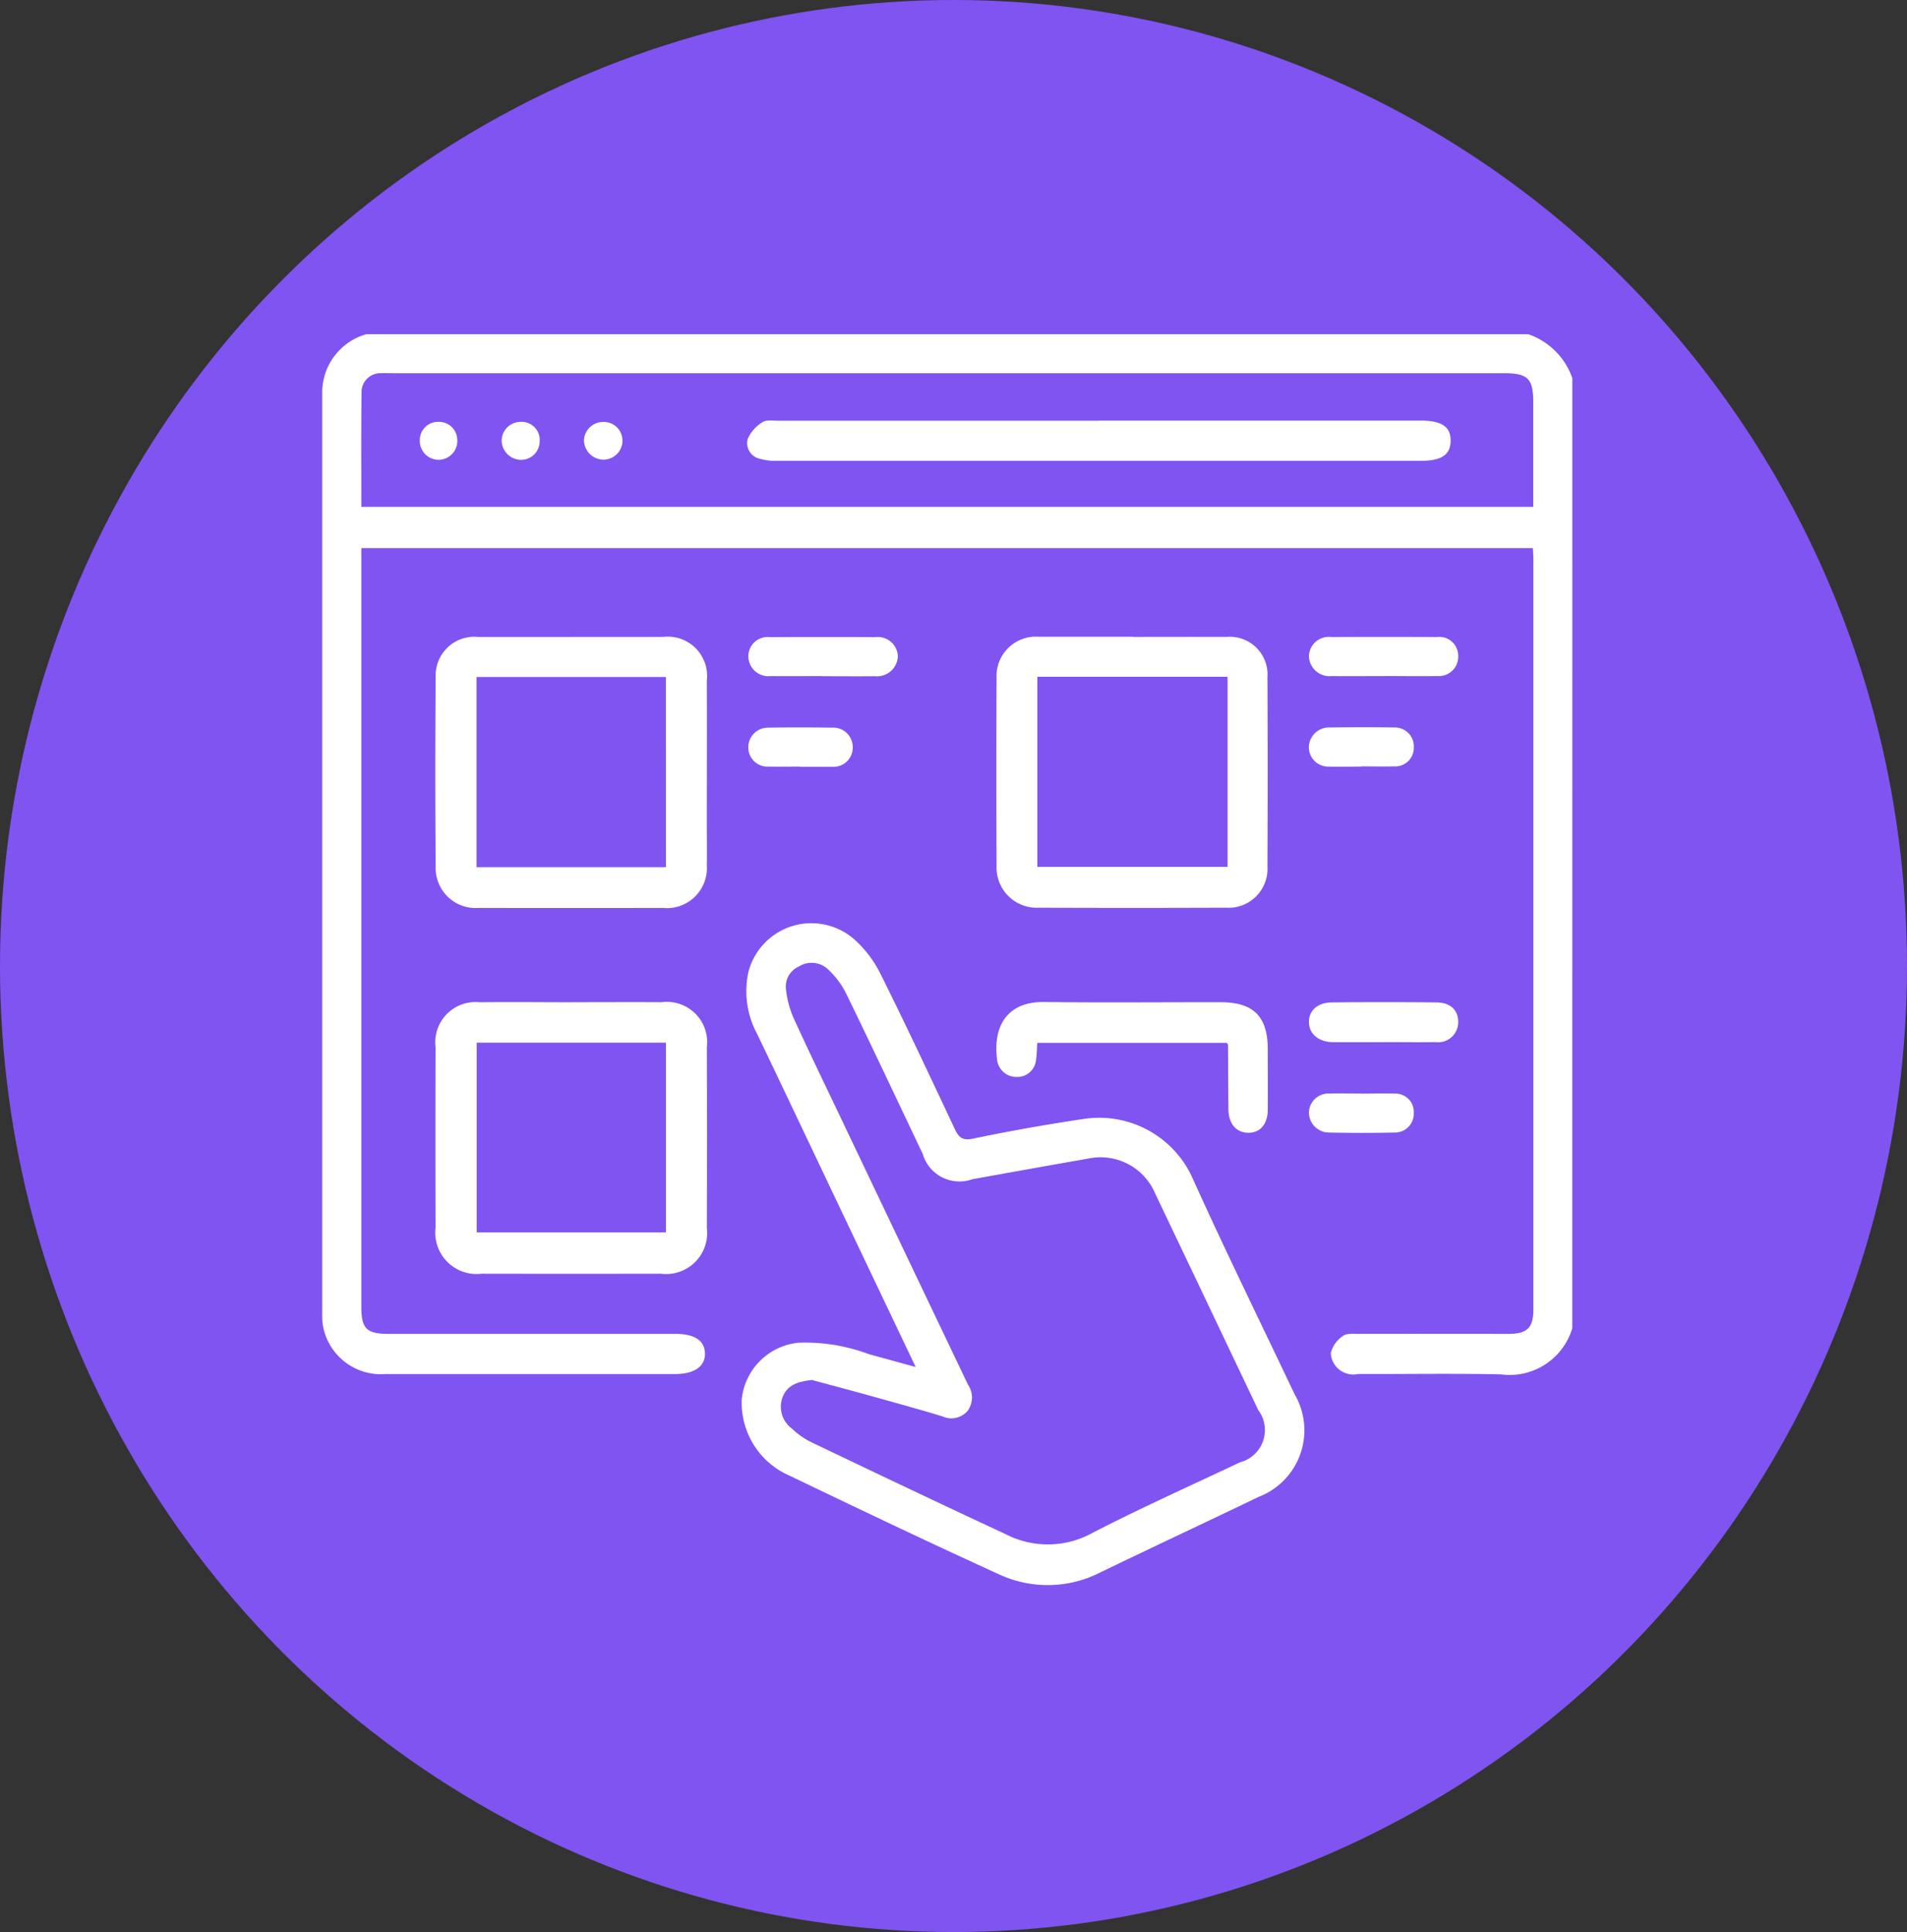
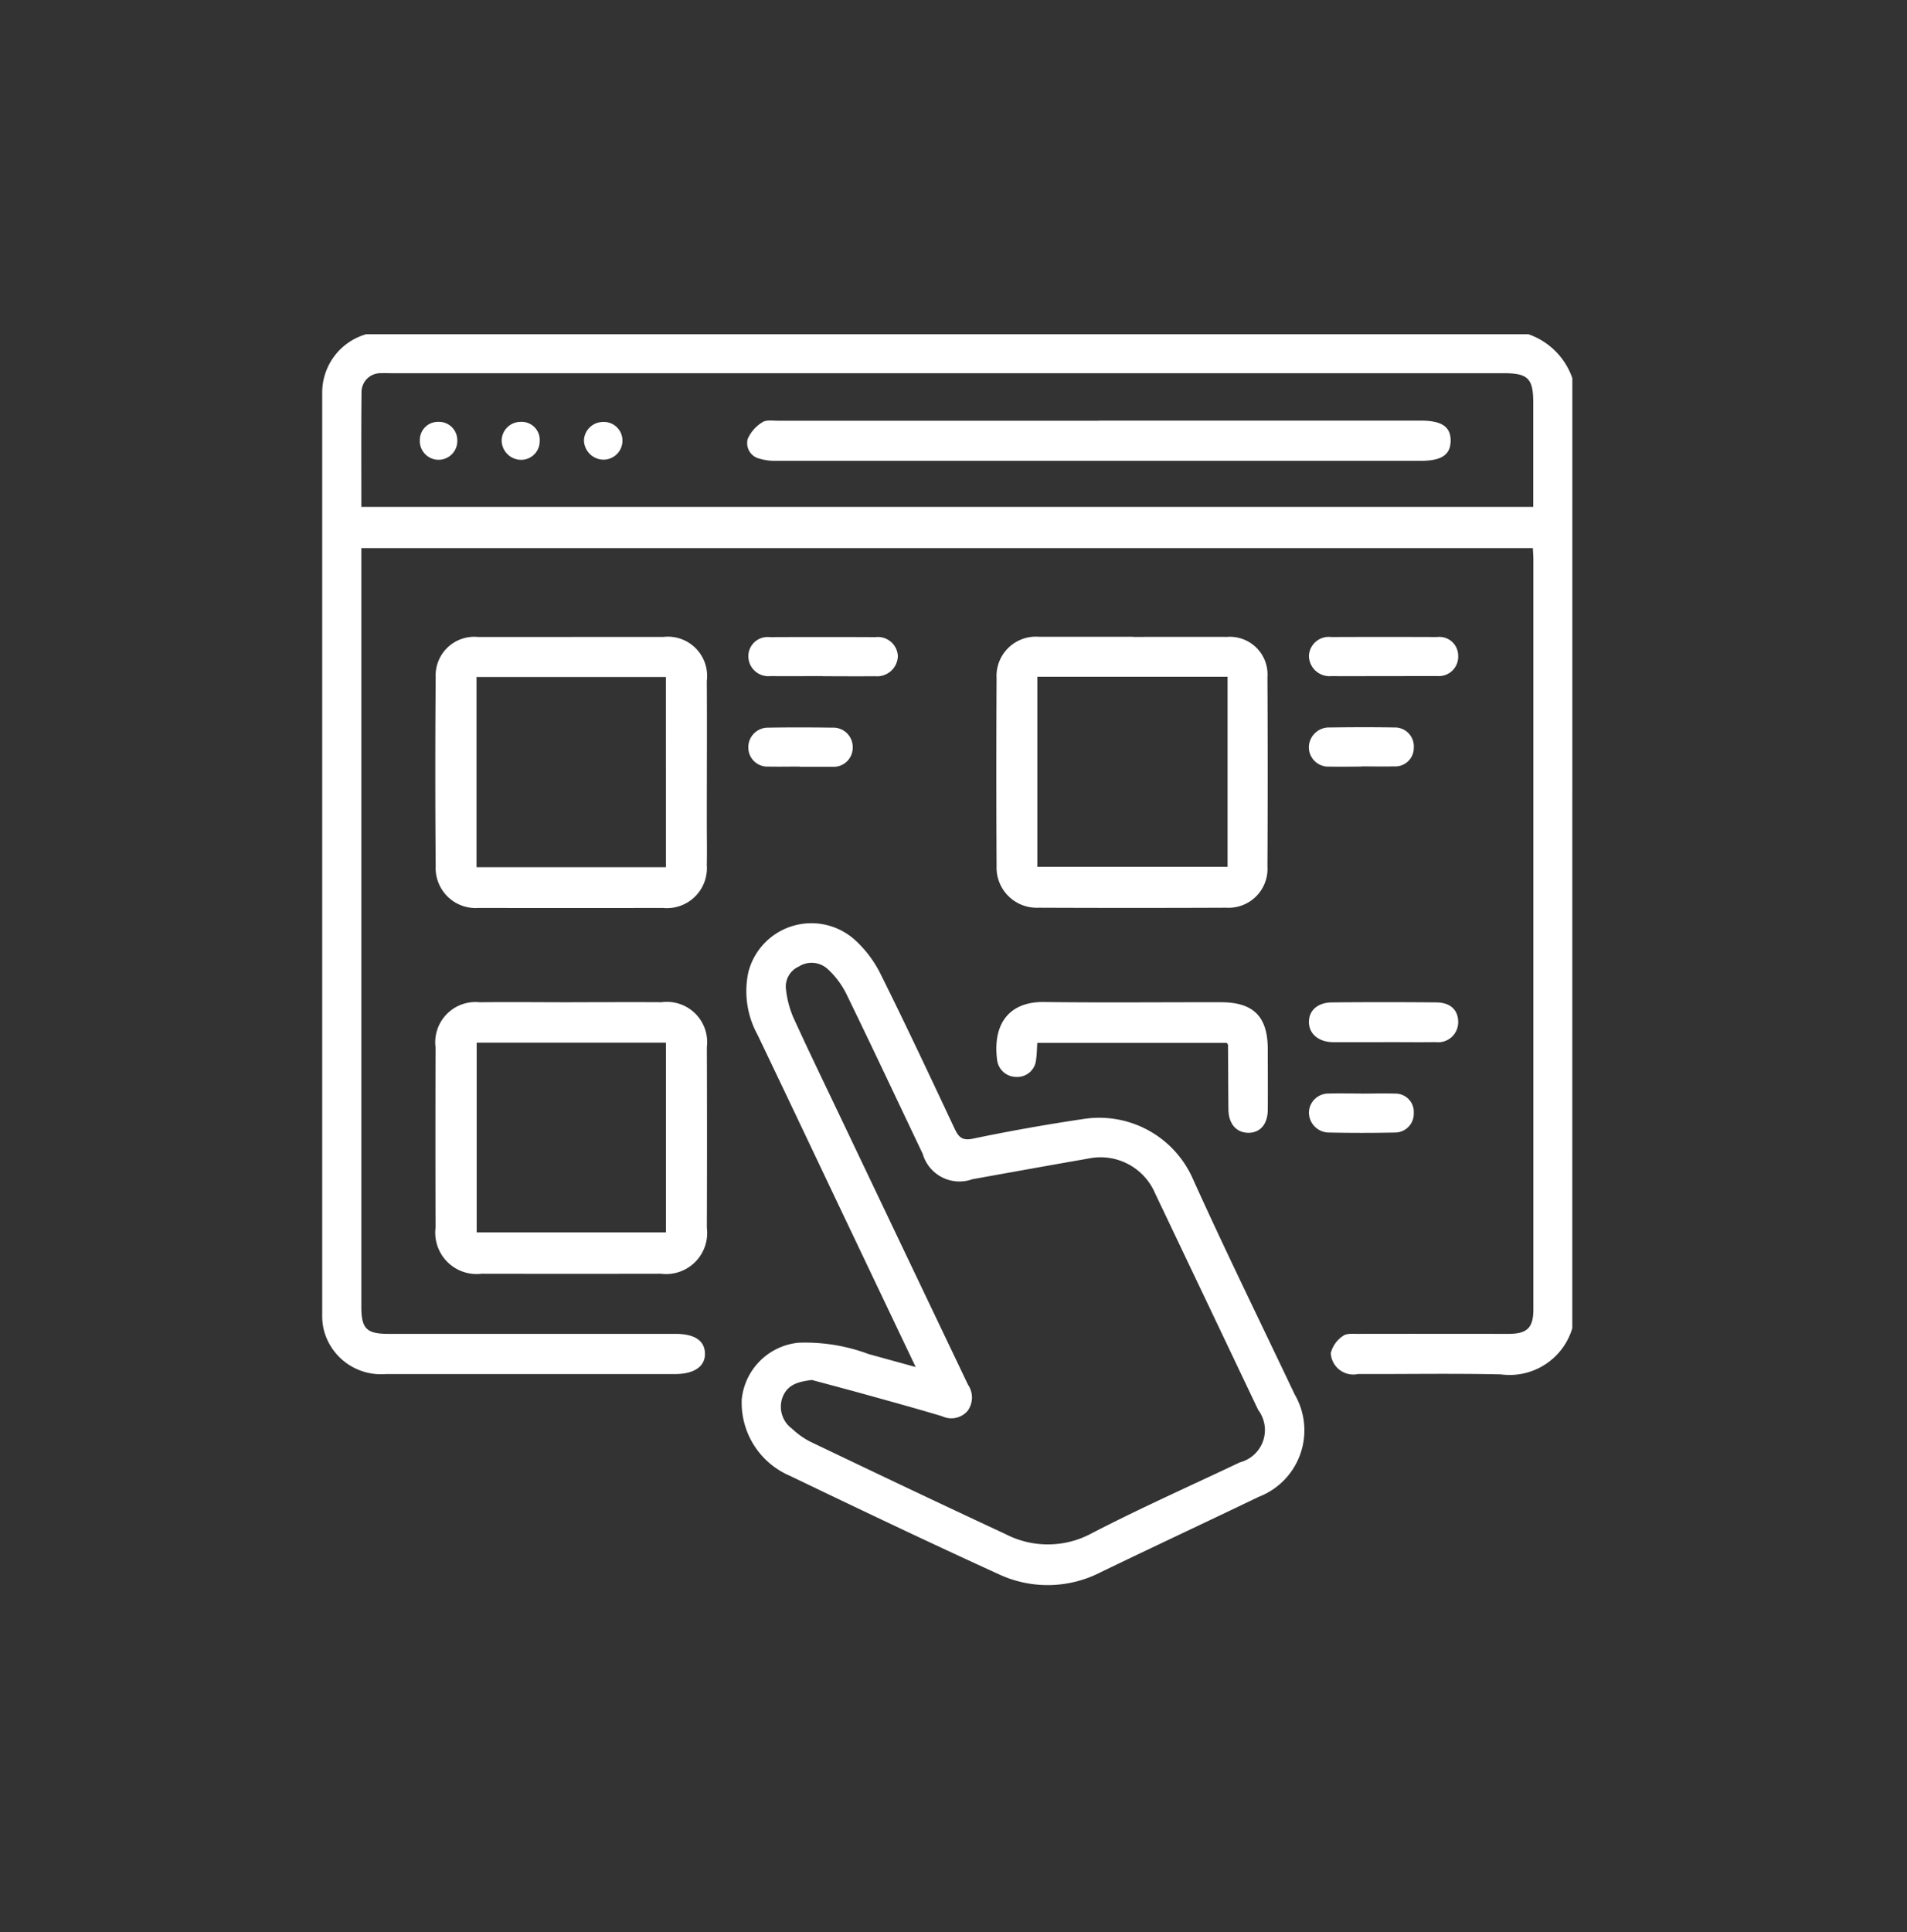
<svg xmlns="http://www.w3.org/2000/svg" width="78" height="79" viewBox="0 0 78 79">
  <rect x="0" y="0" width="78" height="79" fill="#333333" stroke="none" />
  <defs>
    <clipPath id="clip-path">
      <rect id="Rettangolo_5526" data-name="Rettangolo 5526" width="51.131" height="51.15" fill="#fff" />
    </clipPath>
  </defs>
  <g id="Raggruppa_6279" data-name="Raggruppa 6279" transform="translate(-1205 -5554)">
    <g id="Raggruppa_6177" data-name="Raggruppa 6177" transform="translate(1205 5553.771)">
-       <ellipse id="Ellisse_115" data-name="Ellisse 115" cx="39" cy="39.5" rx="39" ry="39.5" transform="translate(0 0.229)" fill="#7f54f1" />
      <g id="Raggruppa_6176" data-name="Raggruppa 6176" transform="translate(13.179 13.895)">
        <g id="Raggruppa_6175" data-name="Raggruppa 6175">
          <g id="Raggruppa_6174" data-name="Raggruppa 6174" clip-path="url(#clip-path)">
            <path id="Tracciato_2504" data-name="Tracciato 2504" d="M51.131,40.644a2.676,2.676,0,0,1-2.922,1.888c-1.946-.044-3.894-.008-5.84-.015a.924.924,0,0,1-1.117-.852,1.186,1.186,0,0,1,.5-.705c.142-.113.413-.084.627-.085,2.047-.005,4.094,0,6.14,0,.77,0,1.02-.249,1.02-1.009q0-15.326,0-30.651c0-.146-.013-.293-.021-.469H1.6v.565q0,15.226,0,30.451c0,.9.21,1.113,1.112,1.113H14.443c.791,0,1.2.275,1.212.8s-.426.844-1.233.844q-5.916,0-11.831,0A2.412,2.412,0,0,1,.06,40.691,2.467,2.467,0,0,1,0,40.1Q0,21.254,0,2.409A2.481,2.481,0,0,1,1.8,0H49.333a2.906,2.906,0,0,1,1.8,1.8ZM1.6,7.062H49.534c0-1.445,0-2.857,0-4.268,0-.981-.216-1.2-1.2-1.2H2.808c-.133,0-.267-.007-.4,0a.773.773,0,0,0-.8.785C1.591,3.93,1.6,5.476,1.6,7.062" transform="translate(0)" fill="#fff" />
            <path id="Tracciato_2505" data-name="Tracciato 2505" d="M135.68,198.7c-1.009-2.118-1.986-4.169-2.962-6.22-1.169-2.457-2.333-4.917-3.509-7.371a3.693,3.693,0,0,1-.37-2.558,2.661,2.661,0,0,1,4.333-1.333,4.711,4.711,0,0,1,1.093,1.456c1.036,2.079,2.022,4.184,3.01,6.286.17.362.324.5.775.4,1.493-.312,3-.577,4.5-.8a4.185,4.185,0,0,1,4.423,2.348c1.35,2.995,2.8,5.943,4.209,8.913a2.915,2.915,0,0,1-1.472,4.191c-2.152,1.036-4.317,2.045-6.468,3.085a4.731,4.731,0,0,1-4.189.066c-2.853-1.3-5.685-2.651-8.512-4.01a3.25,3.25,0,0,1-1.974-3.135,2.59,2.59,0,0,1,2.311-2.308,7.377,7.377,0,0,1,2.877.463l1.919.528m-4.226.53c-.527.067-.994.16-1.209.7a1.112,1.112,0,0,0,.385,1.294,3.178,3.178,0,0,0,.768.542c2.649,1.266,5.3,2.529,7.962,3.767a3.768,3.768,0,0,0,3.53-.034c1.989-1.029,4.038-1.94,6.06-2.9a1.364,1.364,0,0,0,.747-2.141q-2.105-4.427-4.215-8.853a2.425,2.425,0,0,0-2.727-1.428c-1.584.276-3.167.562-4.749.846a1.563,1.563,0,0,1-2.031-1.037c-1.042-2.187-2.071-4.38-3.132-6.557a3.481,3.481,0,0,0-.772-1.016.976.976,0,0,0-1.167-.085.894.894,0,0,0-.521.941,4.014,4.014,0,0,0,.3,1.14c.662,1.449,1.358,2.882,2.043,4.32q2.548,5.348,5.1,10.694a.927.927,0,0,1-.016,1.073.88.88,0,0,1-1.043.218c-1-.3-2.007-.577-3.013-.857-.764-.213-1.531-.415-2.3-.622" transform="translate(-111.407 -156.472)" fill="#fff" />
            <path id="Tracciato_2506" data-name="Tracciato 2506" d="M40.259,204.713c1.231,0,2.462-.008,3.692,0a1.648,1.648,0,0,1,1.854,1.84q.012,3.692,0,7.384a1.68,1.68,0,0,1-1.879,1.878q-3.667.007-7.334,0a1.691,1.691,0,0,1-1.885-1.878q-.009-3.692,0-7.384a1.647,1.647,0,0,1,1.81-1.838c1.247-.015,2.495,0,3.742,0m-3.869,9.411h7.742v-7.759H36.39Z" transform="translate(-30.072 -177.399)" fill="#fff" />
            <path id="Tracciato_2507" data-name="Tracciato 2507" d="M40.247,92.768c1.247,0,2.495,0,3.742,0a1.606,1.606,0,0,1,1.777,1.8c.011,1.929,0,3.859,0,5.788,0,.582.012,1.165,0,1.746a1.637,1.637,0,0,1-1.8,1.747q-3.767.008-7.534,0a1.635,1.635,0,0,1-1.756-1.7q-.031-3.867,0-7.734a1.58,1.58,0,0,1,1.728-1.646c1.281,0,2.561,0,3.842,0m3.846,1.638H36.346v7.776h7.747Z" transform="translate(-30.035 -80.39)" fill="#fff" />
            <path id="Tracciato_2508" data-name="Tracciato 2508" d="M212.279,92.765c1.281,0,2.561-.005,3.842,0a1.541,1.541,0,0,1,1.658,1.647q.019,3.867,0,7.734a1.594,1.594,0,0,1-1.689,1.692q-3.842.016-7.684,0a1.641,1.641,0,0,1-1.706-1.7q-.019-3.842,0-7.684a1.608,1.608,0,0,1,1.736-1.694c1.281,0,2.561,0,3.842,0m3.87,1.635h-7.781v7.772h7.781Z" transform="translate(-179.117 -80.388)" fill="#fff" />
            <path id="Tracciato_2509" data-name="Tracciato 2509" d="M216.052,206.346h-7.745c-.016.241-.016.458-.048.669a.772.772,0,0,1-.8.724.794.794,0,0,1-.8-.735c-.174-1.475.531-2.347,1.92-2.329,2.412.03,4.825.005,7.237.009,1.334,0,1.915.586,1.918,1.911,0,.832.007,1.664,0,2.5-.007.588-.323.937-.809.927s-.793-.376-.8-.952c-.009-.882-.011-1.763-.017-2.645,0-.013-.016-.027-.047-.075" transform="translate(-179.059 -177.369)" fill="#fff" />
-             <path id="Tracciato_2510" data-name="Tracciato 2510" d="M305.59,94.365c-.714,0-1.428.006-2.142,0a.842.842,0,0,1-.926-.823.811.811,0,0,1,.911-.774q2.167-.009,4.333,0a.767.767,0,0,1,.86.759.79.79,0,0,1-.845.836c-.73.012-1.461,0-2.191,0" transform="translate(-262.163 -80.386)" fill="#fff" />
+             <path id="Tracciato_2510" data-name="Tracciato 2510" d="M305.59,94.365c-.714,0-1.428.006-2.142,0a.842.842,0,0,1-.926-.823.811.811,0,0,1,.911-.774q2.167-.009,4.333,0a.767.767,0,0,1,.86.759.79.79,0,0,1-.845.836" transform="translate(-262.163 -80.386)" fill="#fff" />
            <path id="Tracciato_2511" data-name="Tracciato 2511" d="M305.564,206.349c-.681,0-1.362,0-2.043,0-.6-.005-.991-.333-1-.813s.354-.808.937-.814q2.142-.021,4.285,0c.571.007.883.319.883.8a.82.82,0,0,1-.92.824c-.714.01-1.428,0-2.143,0" transform="translate(-262.162 -177.4)" fill="#fff" />
            <path id="Tracciato_2512" data-name="Tracciato 2512" d="M133.7,94.364c-.714,0-1.428.006-2.142,0a.818.818,0,0,1-.9-.793.786.786,0,0,1,.872-.8q2.167-.01,4.333,0a.817.817,0,0,1,.91.779.851.851,0,0,1-.934.819c-.714.007-1.428,0-2.142,0" transform="translate(-113.228 -80.385)" fill="#fff" />
            <path id="Tracciato_2513" data-name="Tracciato 2513" d="M304.66,122.1c-.432,0-.864.009-1.3,0a.794.794,0,0,1-.839-.8.823.823,0,0,1,.85-.8c.88-.012,1.761-.015,2.642,0a.774.774,0,0,1,.8.83.757.757,0,0,1-.808.761c-.448.012-.9,0-1.346,0" transform="translate(-262.165 -104.42)" fill="#fff" />
            <path id="Tracciato_2514" data-name="Tracciato 2514" d="M304.688,232.7c.449,0,.9-.015,1.345,0a.748.748,0,0,1,.774.792.769.769,0,0,1-.78.8c-.9.019-1.794.018-2.691,0a.822.822,0,0,1-.817-.832.793.793,0,0,1,.823-.762c.448-.016.9,0,1.346,0v0" transform="translate(-262.16 -201.649)" fill="#fff" />
            <path id="Tracciato_2515" data-name="Tracciato 2515" d="M132.755,122.1c-.431,0-.862.009-1.293,0a.778.778,0,0,1-.814-.76.8.8,0,0,1,.8-.831c.878-.015,1.757-.013,2.635,0a.793.793,0,0,1,.835.8.782.782,0,0,1-.825.8c-.033,0-.066,0-.1,0h-1.243" transform="translate(-113.219 -104.421)" fill="#fff" />
            <path id="Tracciato_2516" data-name="Tracciato 2516" d="M144.622,26.428h13.172c.855,0,1.224.252,1.218.826s-.376.819-1.231.819q-13.147,0-26.295,0a2.32,2.32,0,0,1-.733-.087.653.653,0,0,1-.492-.81,1.523,1.523,0,0,1,.605-.685c.154-.1.418-.059.633-.059q6.561,0,13.122,0" transform="translate(-112.857 -22.895)" fill="#fff" />
            <path id="Tracciato_2517" data-name="Tracciato 2517" d="M81.819,27.64a.778.778,0,0,1-.795.775.807.807,0,0,1-.78-.8.784.784,0,0,1,.782-.741.759.759,0,0,1,.792.769" transform="translate(-69.538 -23.286)" fill="#fff" />
            <path id="Tracciato_2518" data-name="Tracciato 2518" d="M56.555,27.622a.759.759,0,0,1-.764.8A.8.8,0,0,1,55,27.63a.774.774,0,0,1,.759-.759.741.741,0,0,1,.8.75" transform="translate(-47.661 -23.286)" fill="#fff" />
            <path id="Tracciato_2519" data-name="Tracciato 2519" d="M30.691,26.862a.748.748,0,0,1,.772.741.767.767,0,1,1-1.532.006.739.739,0,0,1,.76-.747" transform="translate(-25.938 -23.278)" fill="#fff" />
          </g>
        </g>
      </g>
    </g>
  </g>
</svg>